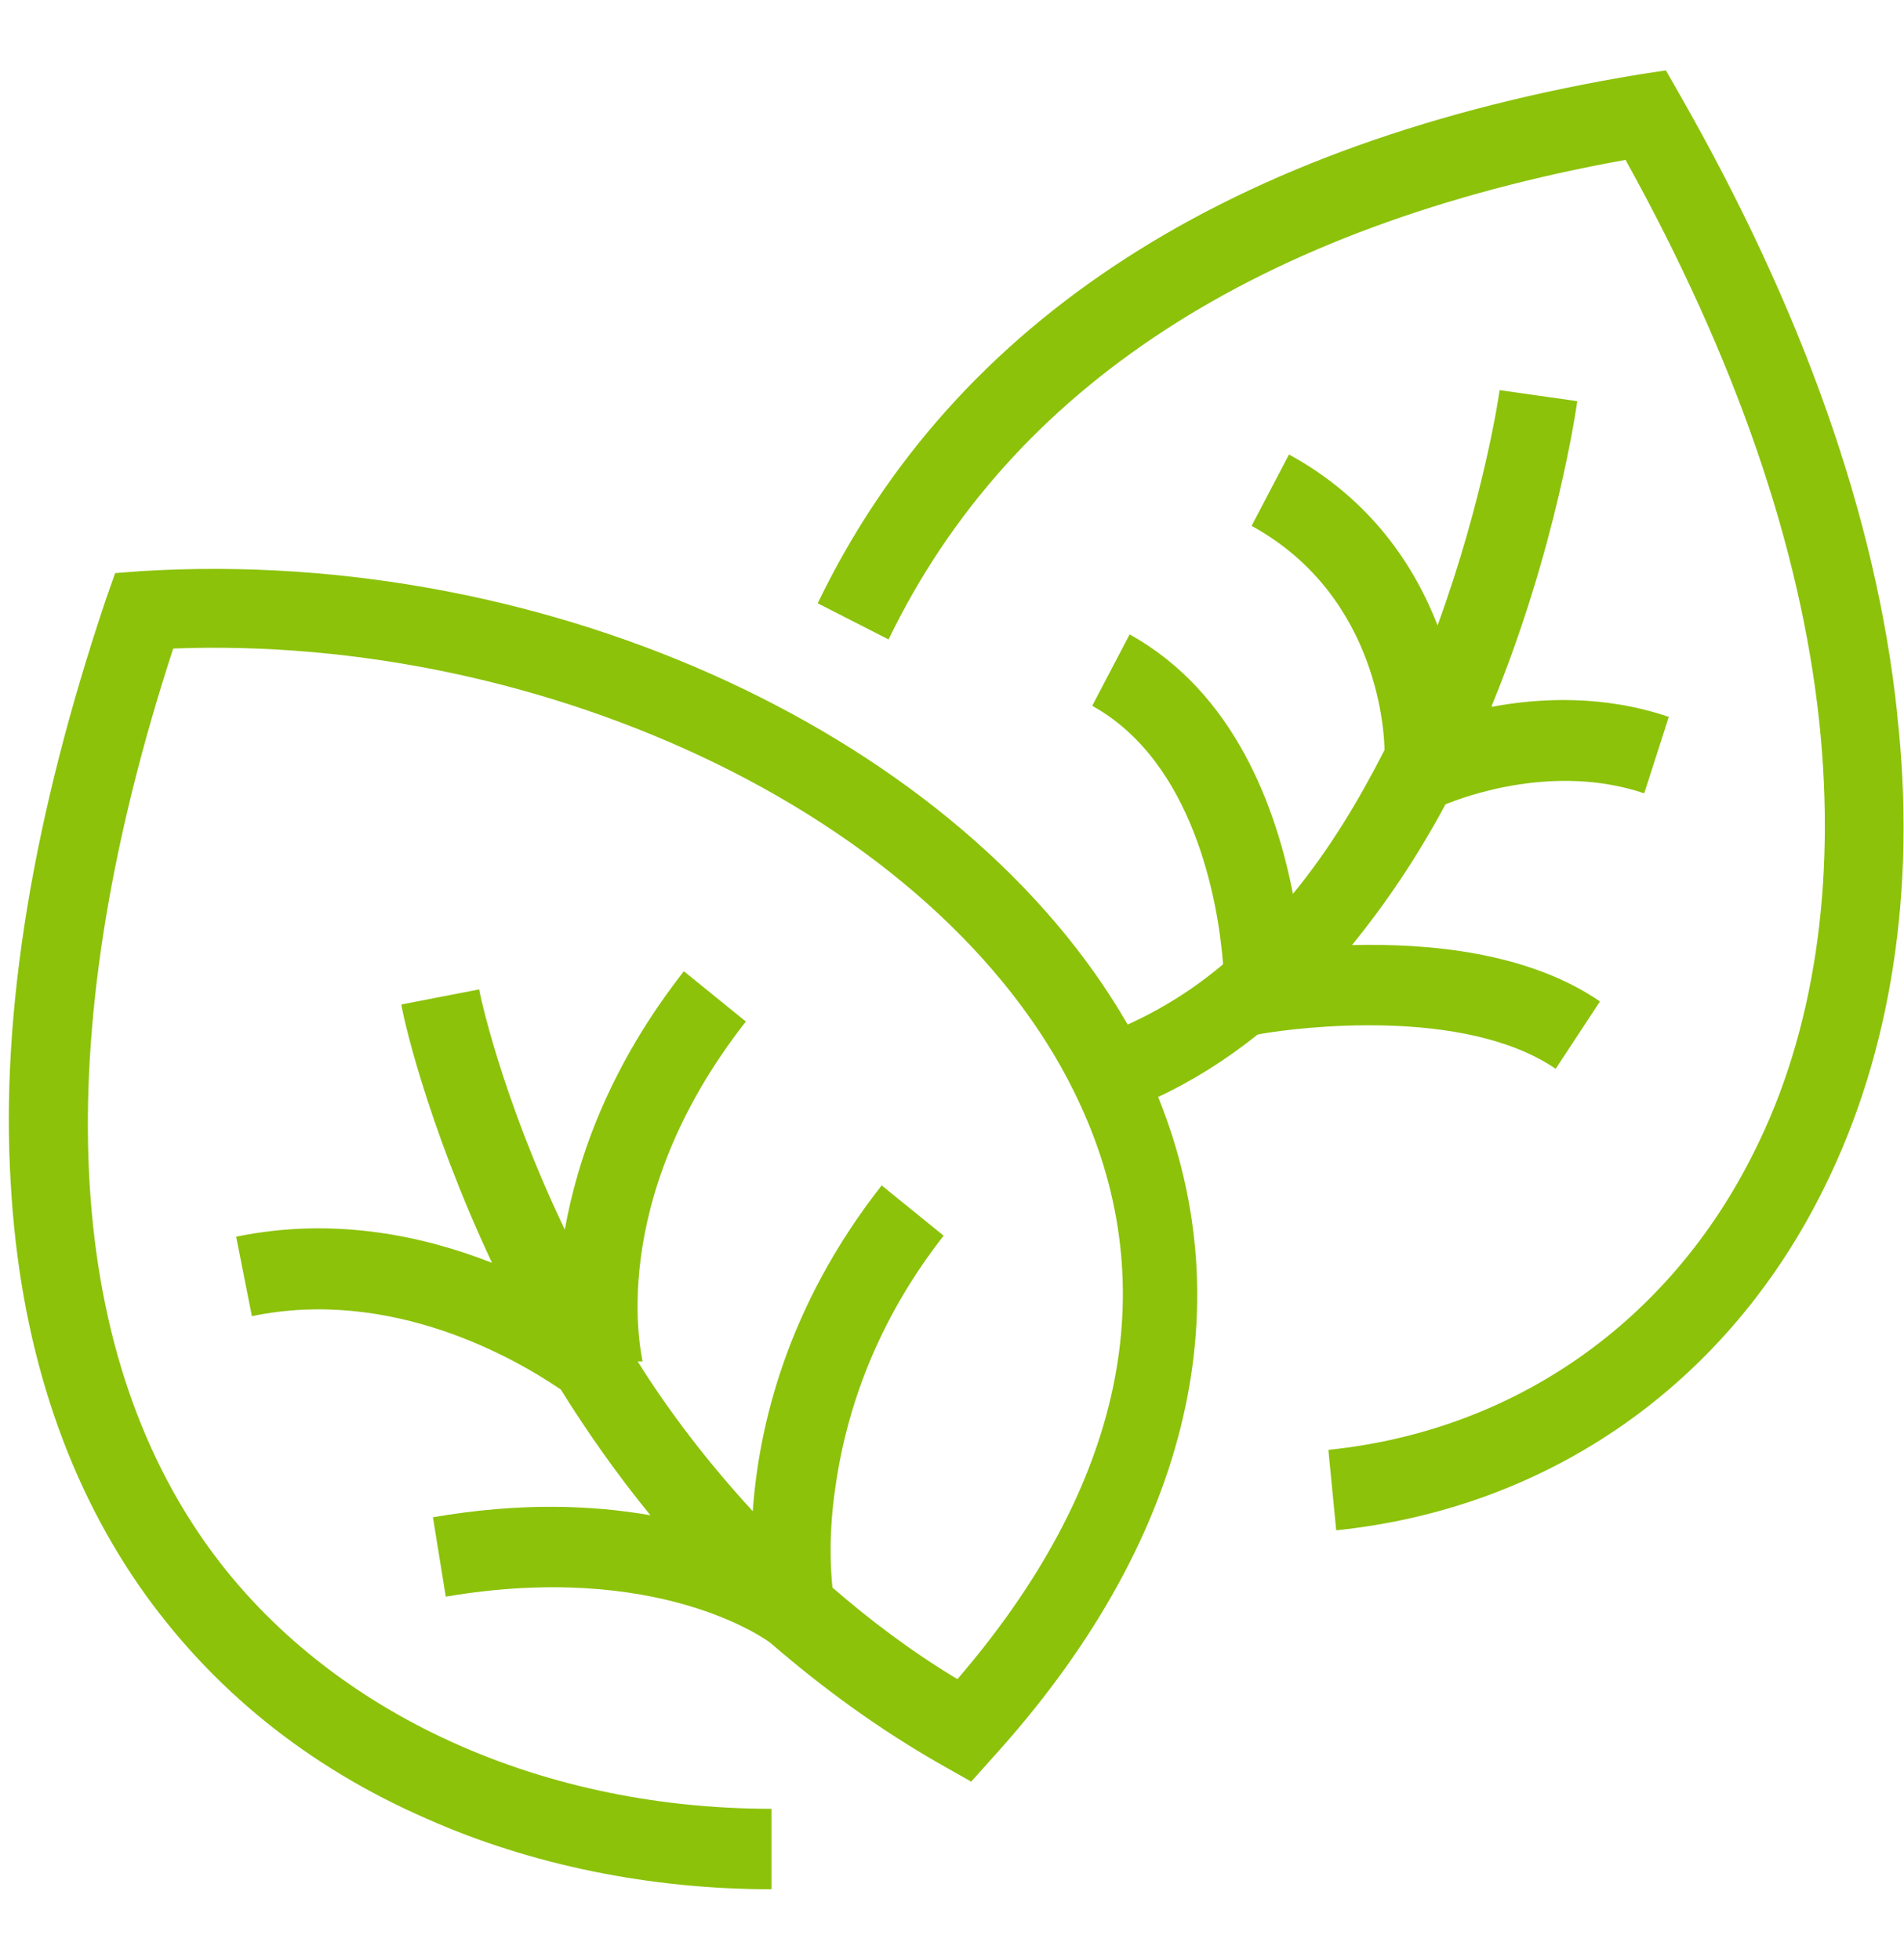
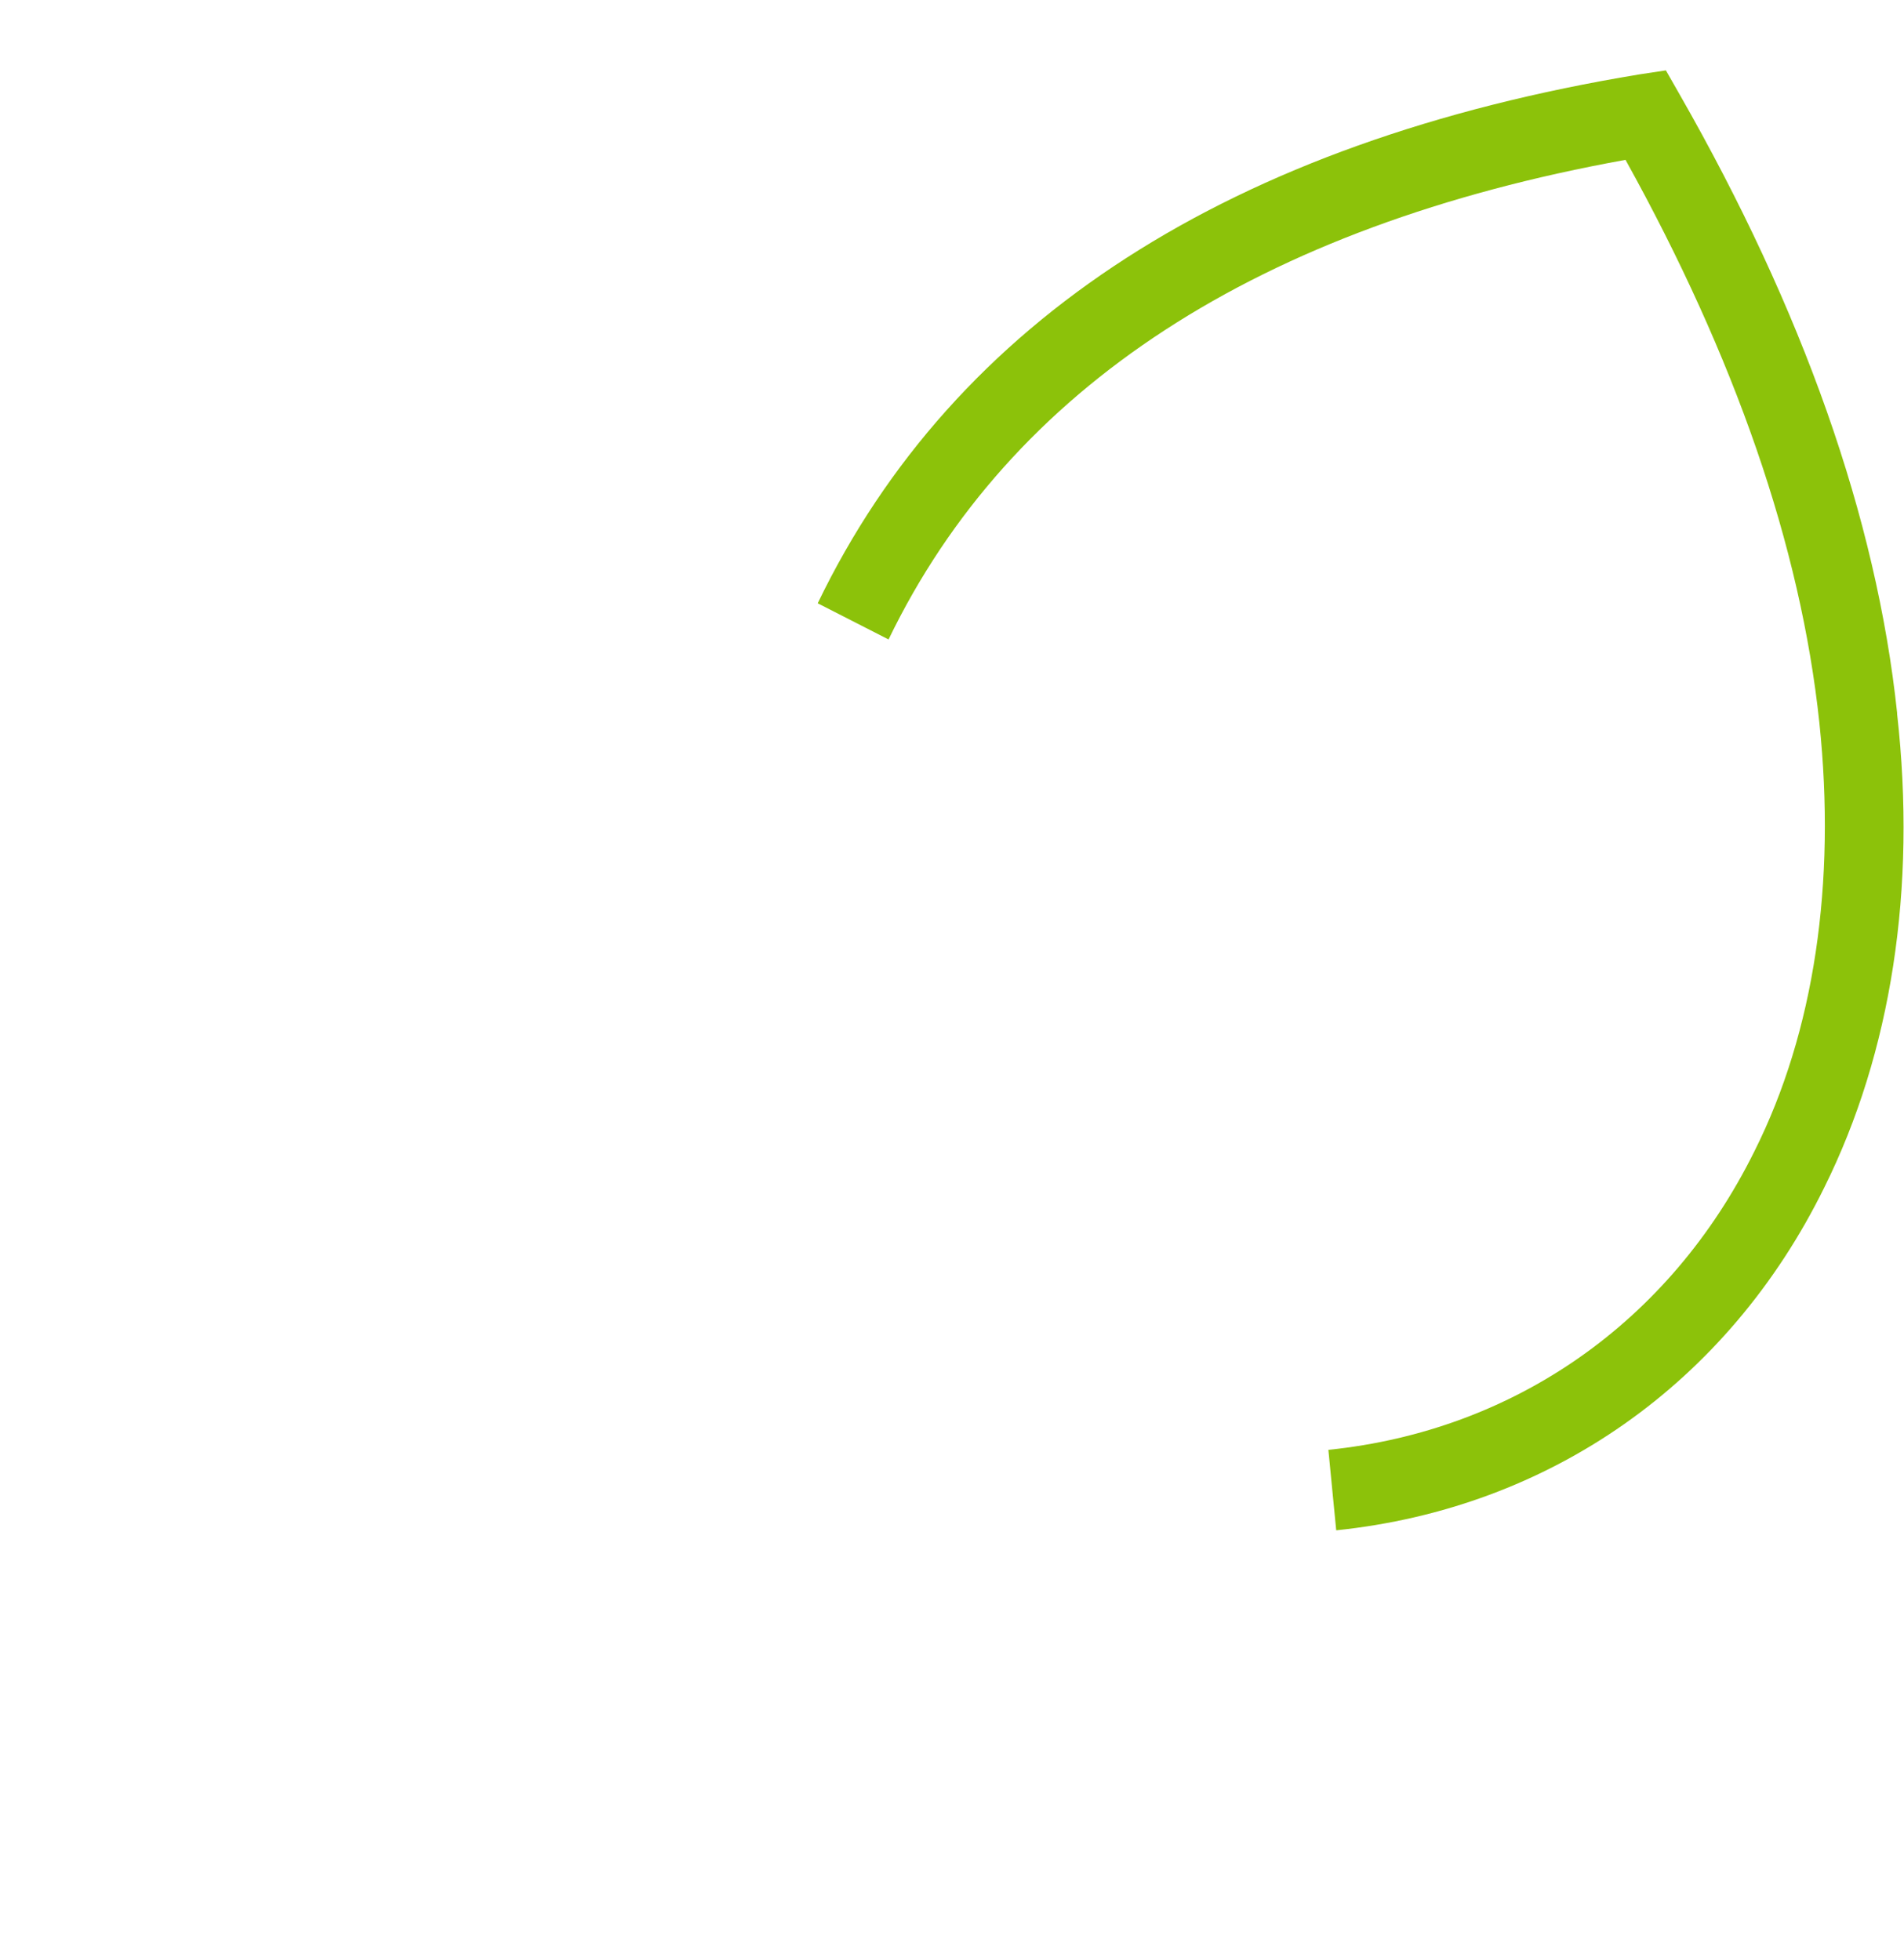
<svg xmlns="http://www.w3.org/2000/svg" width="34" height="35" viewBox="0 0 34 35" fill="none">
  <path d="M33.877 12.732C33.508 9.248 32.19 5.531 29.994 1.688L29.748 1.257L29.273 1.329C21.981 2.532 17.044 5.711 14.602 10.775L15.867 11.421C18.046 6.914 22.473 4.041 29.027 2.855C30.978 6.375 32.155 9.751 32.489 12.912C32.788 15.767 32.401 18.425 31.329 20.562C29.818 23.615 27.042 25.554 23.721 25.895L23.861 27.332C27.674 26.937 30.855 24.71 32.577 21.208C33.772 18.802 34.228 15.875 33.877 12.75V12.732Z" fill="#8CC20A" />
-   <path d="M22.544 18.461C23.176 18.353 26.146 17.976 27.78 19.089L28.571 17.886C27.288 17.006 25.513 16.845 24.143 16.88C24.74 16.144 25.302 15.318 25.812 14.366C26.163 14.223 27.762 13.63 29.361 14.169L29.8 12.804C28.641 12.409 27.499 12.463 26.638 12.624C26.638 12.624 26.638 12.624 26.638 12.606C27.797 9.787 28.149 7.273 28.166 7.165L26.778 6.968C26.778 7.004 26.497 8.907 25.671 11.17C25.267 10.128 24.494 8.925 23.018 8.117L22.35 9.392C24.67 10.667 24.723 13.217 24.723 13.397C24.266 14.294 23.738 15.174 23.088 15.965C22.79 14.438 22.052 12.373 20.172 11.331L19.504 12.606C21.314 13.612 21.753 16.09 21.841 17.222C21.331 17.653 20.769 18.012 20.137 18.299C17.202 13.199 9.875 9.751 2.53 10.2L2.056 10.236L1.898 10.685C0.597 14.546 3.02196e-05 18.084 0.193 21.154C0.351 23.938 1.125 26.362 2.495 28.338C3.76 30.151 5.482 31.552 7.626 32.486C9.488 33.312 11.614 33.743 13.776 33.743V32.306C9.524 32.306 5.728 30.511 3.637 27.512C1.072 23.83 0.896 18.317 3.093 11.583C6.396 11.457 9.822 12.193 12.774 13.63C15.867 15.139 18.186 17.311 19.293 19.736C20.804 23.022 20.049 26.56 17.097 29.99C16.288 29.505 15.55 28.948 14.865 28.355C14.83 28.014 14.795 27.386 14.918 26.56C15.146 24.944 15.796 23.417 16.851 22.07L15.744 21.172C14.039 23.345 13.547 25.5 13.442 26.991C12.634 26.111 11.948 25.213 11.386 24.315H11.474C11.474 24.261 10.771 21.496 13.319 18.245L12.212 17.347C10.877 19.053 10.314 20.688 10.086 21.962C8.944 19.574 8.557 17.706 8.557 17.671L7.169 17.94C7.169 18.03 7.591 20.005 8.786 22.555C7.556 22.07 5.957 21.729 4.217 22.088L4.498 23.507C7.011 22.986 9.225 24.279 10.015 24.818C10.472 25.554 10.999 26.308 11.614 27.063C10.578 26.883 9.295 26.829 7.731 27.099L7.96 28.517C11.755 27.871 13.688 29.289 13.758 29.343C14.672 30.133 15.691 30.888 16.868 31.552L17.343 31.821L17.712 31.408C21.191 27.583 22.227 23.417 20.681 19.592C21.296 19.305 21.894 18.928 22.456 18.479L22.544 18.461Z" fill="#8CC20A" />
</svg>